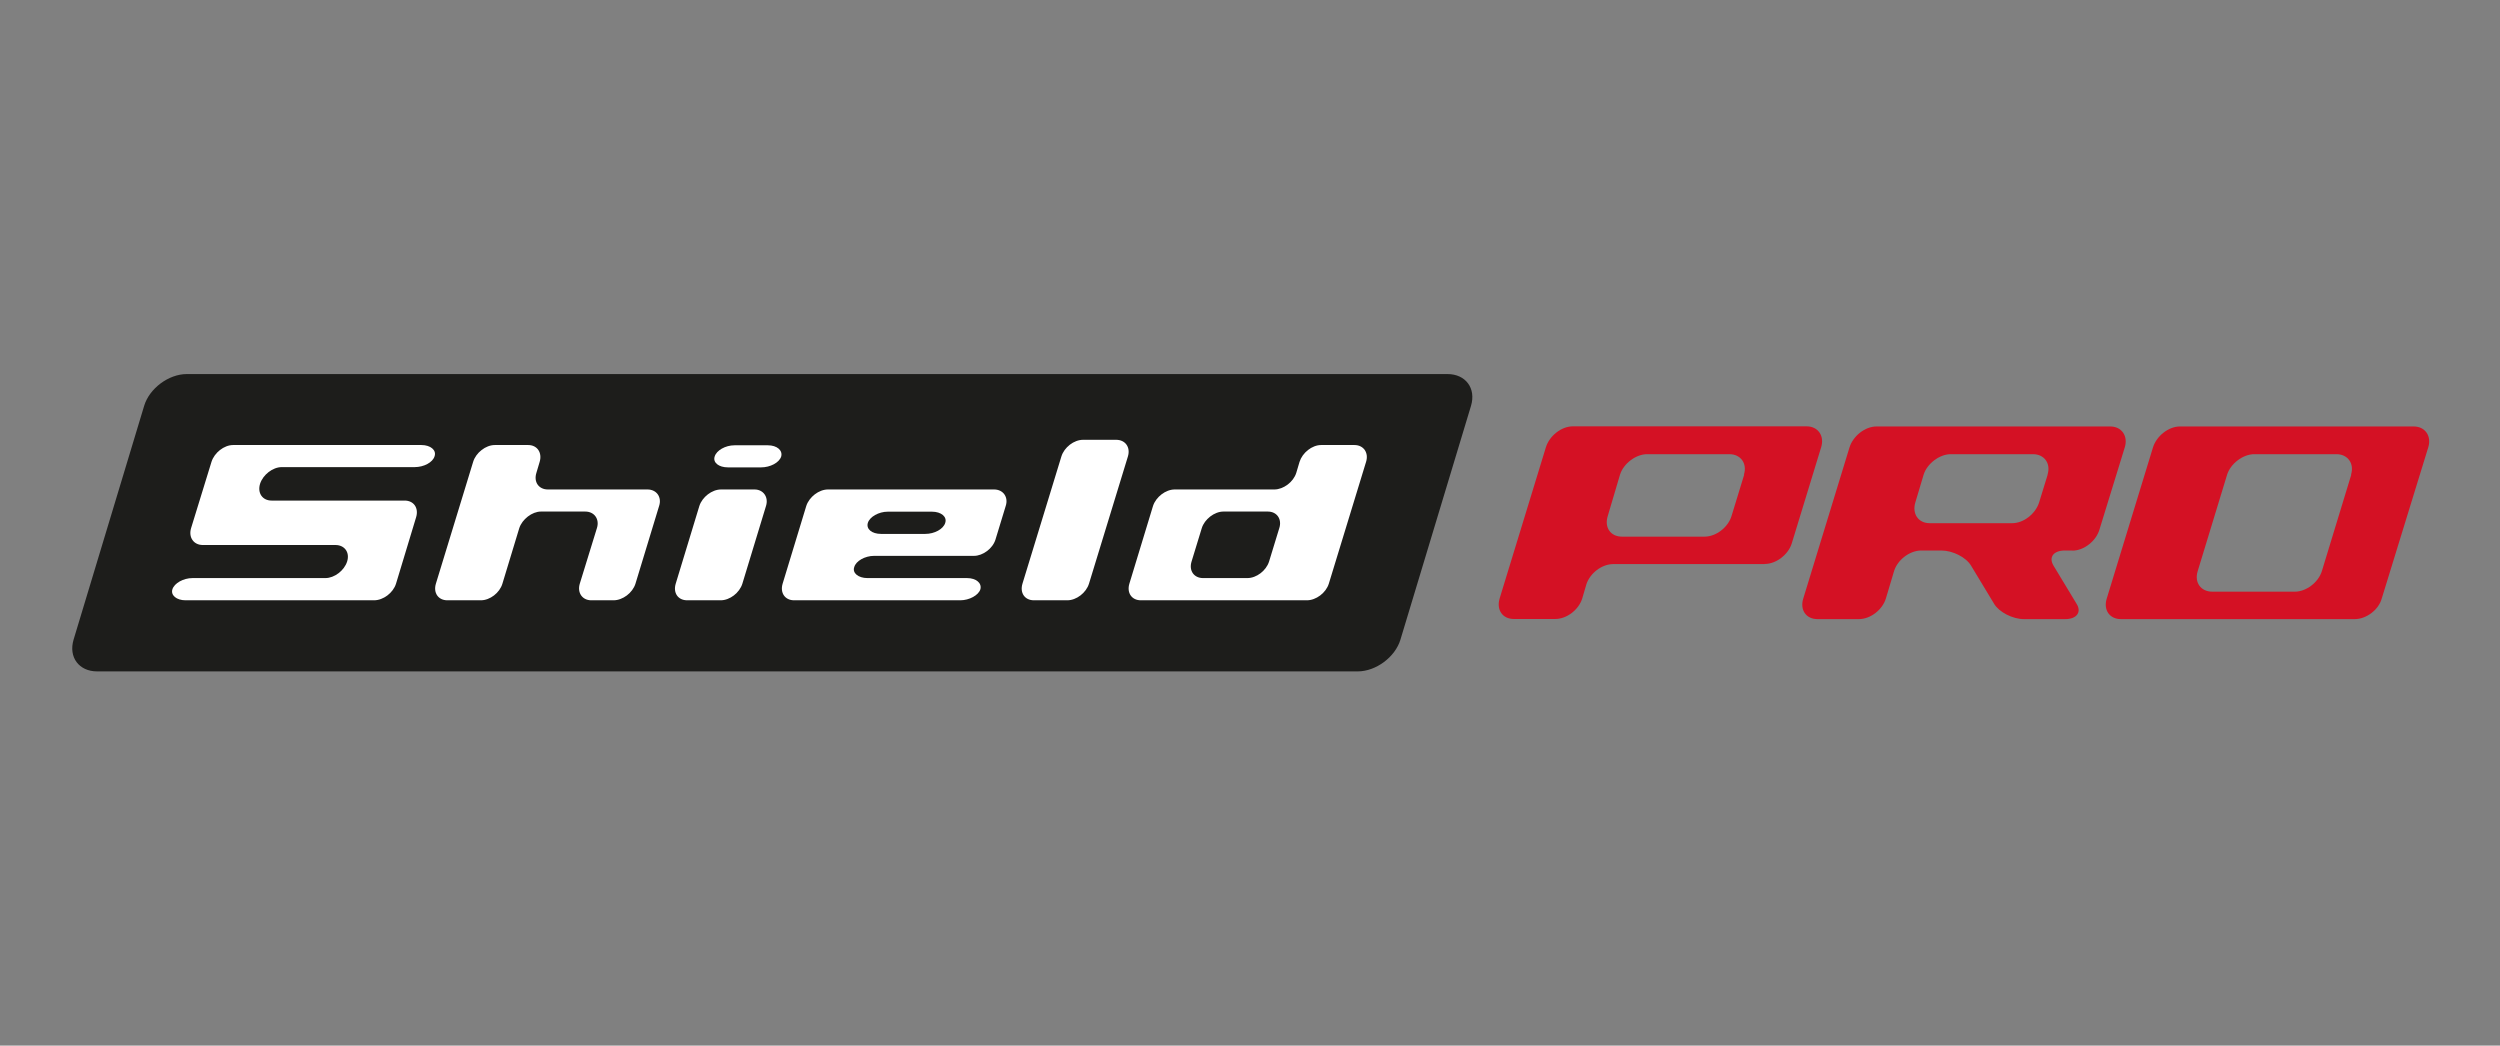
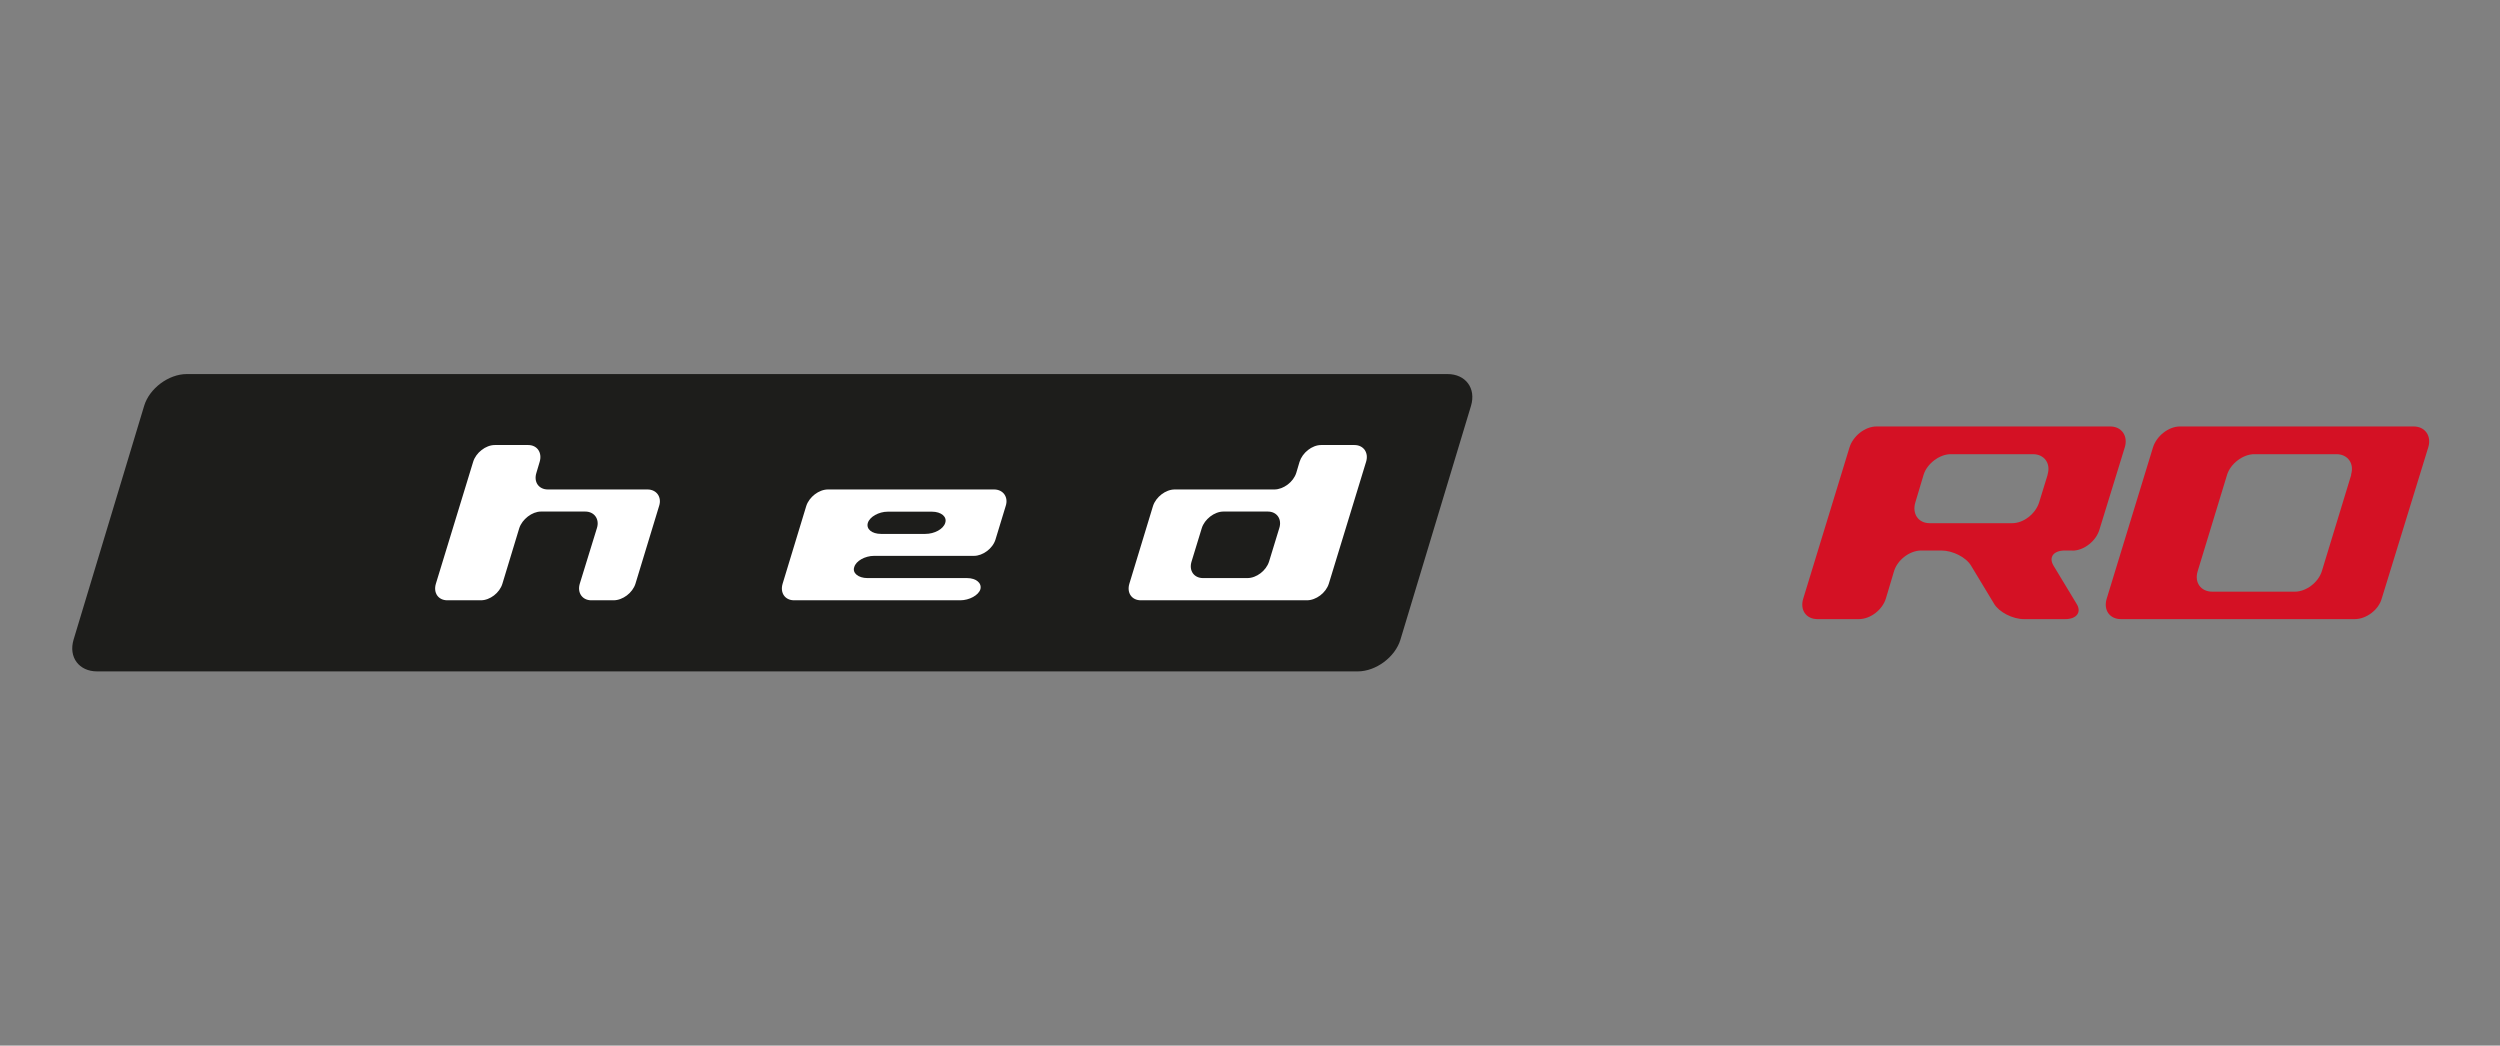
<svg xmlns="http://www.w3.org/2000/svg" id="Livello_1" data-name="Livello 1" width="191.28" height="80" viewBox="0 0 191.28 80">
  <rect x="0" y="0" width="191.28" height="80" fill="#808080" stroke="none" />
  <defs>
    <style>
      .cls-1 {
        fill: #1d1d1b;
      }

      .cls-2 {
        fill: #fff;
      }

      .cls-3 {
        fill: #d41124;
      }
    </style>
  </defs>
  <path class="cls-1" d="M7.43,51.37c-1.39,0-2.2-1.09-1.8-2.43l5.4-17.89c.4-1.33,1.87-2.43,3.26-2.43h96.46c1.39,0,2.2,1.09,1.8,2.43l-5.4,17.89c-.4,1.33-1.87,2.43-3.27,2.43H7.43Z" />
-   <path class="cls-2" d="M28.6,45.93h-14.4c-.7,0-1.15-.39-1.01-.84.15-.47.84-.86,1.54-.86h10.17c.68,0,1.44-.57,1.66-1.27s-.2-1.26-.89-1.26h-10.15c-.71,0-1.11-.59-.9-1.29l1.56-5.07c.22-.7.96-1.29,1.66-1.29h14.4c.7,0,1.17.39,1.01.86-.14.47-.82.83-1.52.83h-10.17c-.7,0-1.44.59-1.66,1.27-.22.7.17,1.29.88,1.29h10.18c.7,0,1.09.57.88,1.27l-1.54,5.09c-.22.7-.97,1.27-1.68,1.27" />
  <path class="cls-2" d="M46.94,45.93h-1.7c-.68,0-1.09-.57-.88-1.27l1.31-4.25c.22-.68-.19-1.27-.89-1.27h-3.39c-.68,0-1.44.59-1.66,1.27l-1.29,4.25c-.21.7-.95,1.27-1.65,1.27h-2.56c-.7,0-1.09-.57-.88-1.27l2.85-9.32c.21-.7.96-1.29,1.66-1.29h2.55c.7,0,1.09.59.88,1.29l-.25.84c-.22.7.18,1.27.88,1.27h7.62c.7,0,1.11.59.89,1.26l-1.81,5.95c-.22.7-.97,1.27-1.68,1.27" />
-   <path class="cls-2" d="M58.23,35.76h-2.53c-.71,0-1.17-.37-1.02-.83.14-.47.82-.86,1.52-.86h2.55c.7,0,1.15.39,1.02.86-.15.47-.84.83-1.54.83M55.13,45.93h-2.55c-.71,0-1.09-.57-.88-1.27l1.81-5.95c.22-.68.96-1.26,1.66-1.26h2.56c.68,0,1.09.59.88,1.26l-1.81,5.95c-.22.7-.96,1.27-1.66,1.27" />
  <path class="cls-2" d="M71.31,39.15h-3.39c-.68,0-1.38.39-1.52.86s.31.84,1.01.84h3.39c.7,0,1.38-.37,1.52-.84.16-.47-.31-.86-1.01-.86M73.47,45.93h-12.71c-.7,0-1.09-.57-.88-1.27l1.81-5.95c.22-.68.96-1.26,1.66-1.26h12.71c.7,0,1.11.59.89,1.26l-.78,2.56c-.21.7-.97,1.26-1.65,1.26h-7.64c-.7,0-1.39.39-1.52.86-.16.45.31.84,1.01.84h7.62c.7,0,1.15.39,1.02.86-.14.45-.84.84-1.54.84" />
-   <path class="cls-2" d="M81.66,45.93h-2.55c-.71,0-1.09-.57-.88-1.27l2.98-9.74c.22-.7.96-1.27,1.66-1.27h2.53c.7,0,1.11.57.9,1.27l-2.98,9.74c-.22.7-.96,1.27-1.66,1.27" />
  <path class="cls-2" d="M97.88,40.41c.22-.68-.17-1.27-.88-1.27h-3.39c-.7,0-1.45.59-1.66,1.27l-.78,2.55c-.22.7.18,1.27.88,1.27h3.39c.7,0,1.44-.57,1.66-1.27l.78-2.55ZM100,45.93h-12.71c-.7,0-1.09-.57-.88-1.27l1.81-5.95c.22-.68.96-1.26,1.66-1.26h7.62c.7,0,1.46-.57,1.68-1.27l.25-.84c.22-.7.95-1.29,1.66-1.29h2.54c.7,0,1.11.59.89,1.29l-2.85,9.32c-.22.7-.97,1.27-1.68,1.27" />
-   <path class="cls-3" d="M133.43,36.32c.27-.85-.24-1.57-1.11-1.57h-6.29c-.88,0-1.82.73-2.08,1.57l-.94,3.17c-.27.87.22,1.57,1.09,1.57h6.32c.87,0,1.79-.7,2.06-1.57l.97-3.17h-.02ZM135.03,43.16h-11.6c-.87,0-1.79.7-2.06,1.57l-.31,1.06c-.27.87-1.19,1.57-2.06,1.57h-3.17c-.87,0-1.35-.7-1.09-1.57l3.54-11.57c.27-.87,1.18-1.6,2.06-1.6h17.89c.87,0,1.38.73,1.11,1.6l-2.25,7.36c-.27.87-1.21,1.57-2.06,1.57" />
  <path class="cls-3" d="M156.66,36.32c.27-.85-.24-1.57-1.11-1.57h-6.29c-.87,0-1.82.73-2.08,1.57l-.63,2.11c-.27.87.22,1.6,1.09,1.6h6.32c.87,0,1.79-.72,2.06-1.6l.65-2.11h0ZM158.57,42.12h-.58c-.87,0-1.26.51-.87,1.16l1.77,2.93c.39.63,0,1.16-.87,1.16h-3.17c-.85,0-1.89-.53-2.27-1.16l-1.77-2.93c-.39-.65-1.41-1.16-2.28-1.16h-1.53c-.87,0-1.81.7-2.08,1.57l-.63,2.11c-.27.87-1.19,1.57-2.06,1.57h-3.17c-.87,0-1.36-.7-1.09-1.57l3.54-11.57c.27-.87,1.19-1.6,2.06-1.6h17.89c.87,0,1.38.73,1.11,1.6l-1.94,6.3c-.26.87-1.19,1.6-2.06,1.6" />
  <path class="cls-3" d="M179.88,36.32c.27-.84-.24-1.57-1.11-1.57h-6.29c-.87,0-1.82.73-2.08,1.57l-2.25,7.38c-.27.87.24,1.57,1.12,1.57h6.32c.85,0,1.79-.7,2.06-1.57l2.25-7.38h-.02ZM180.17,47.37h-17.89c-.87,0-1.36-.7-1.09-1.57l3.54-11.57c.27-.87,1.19-1.6,2.06-1.6h17.89c.87,0,1.38.73,1.11,1.6l-3.56,11.57c-.24.87-1.19,1.57-2.06,1.57" />
</svg>